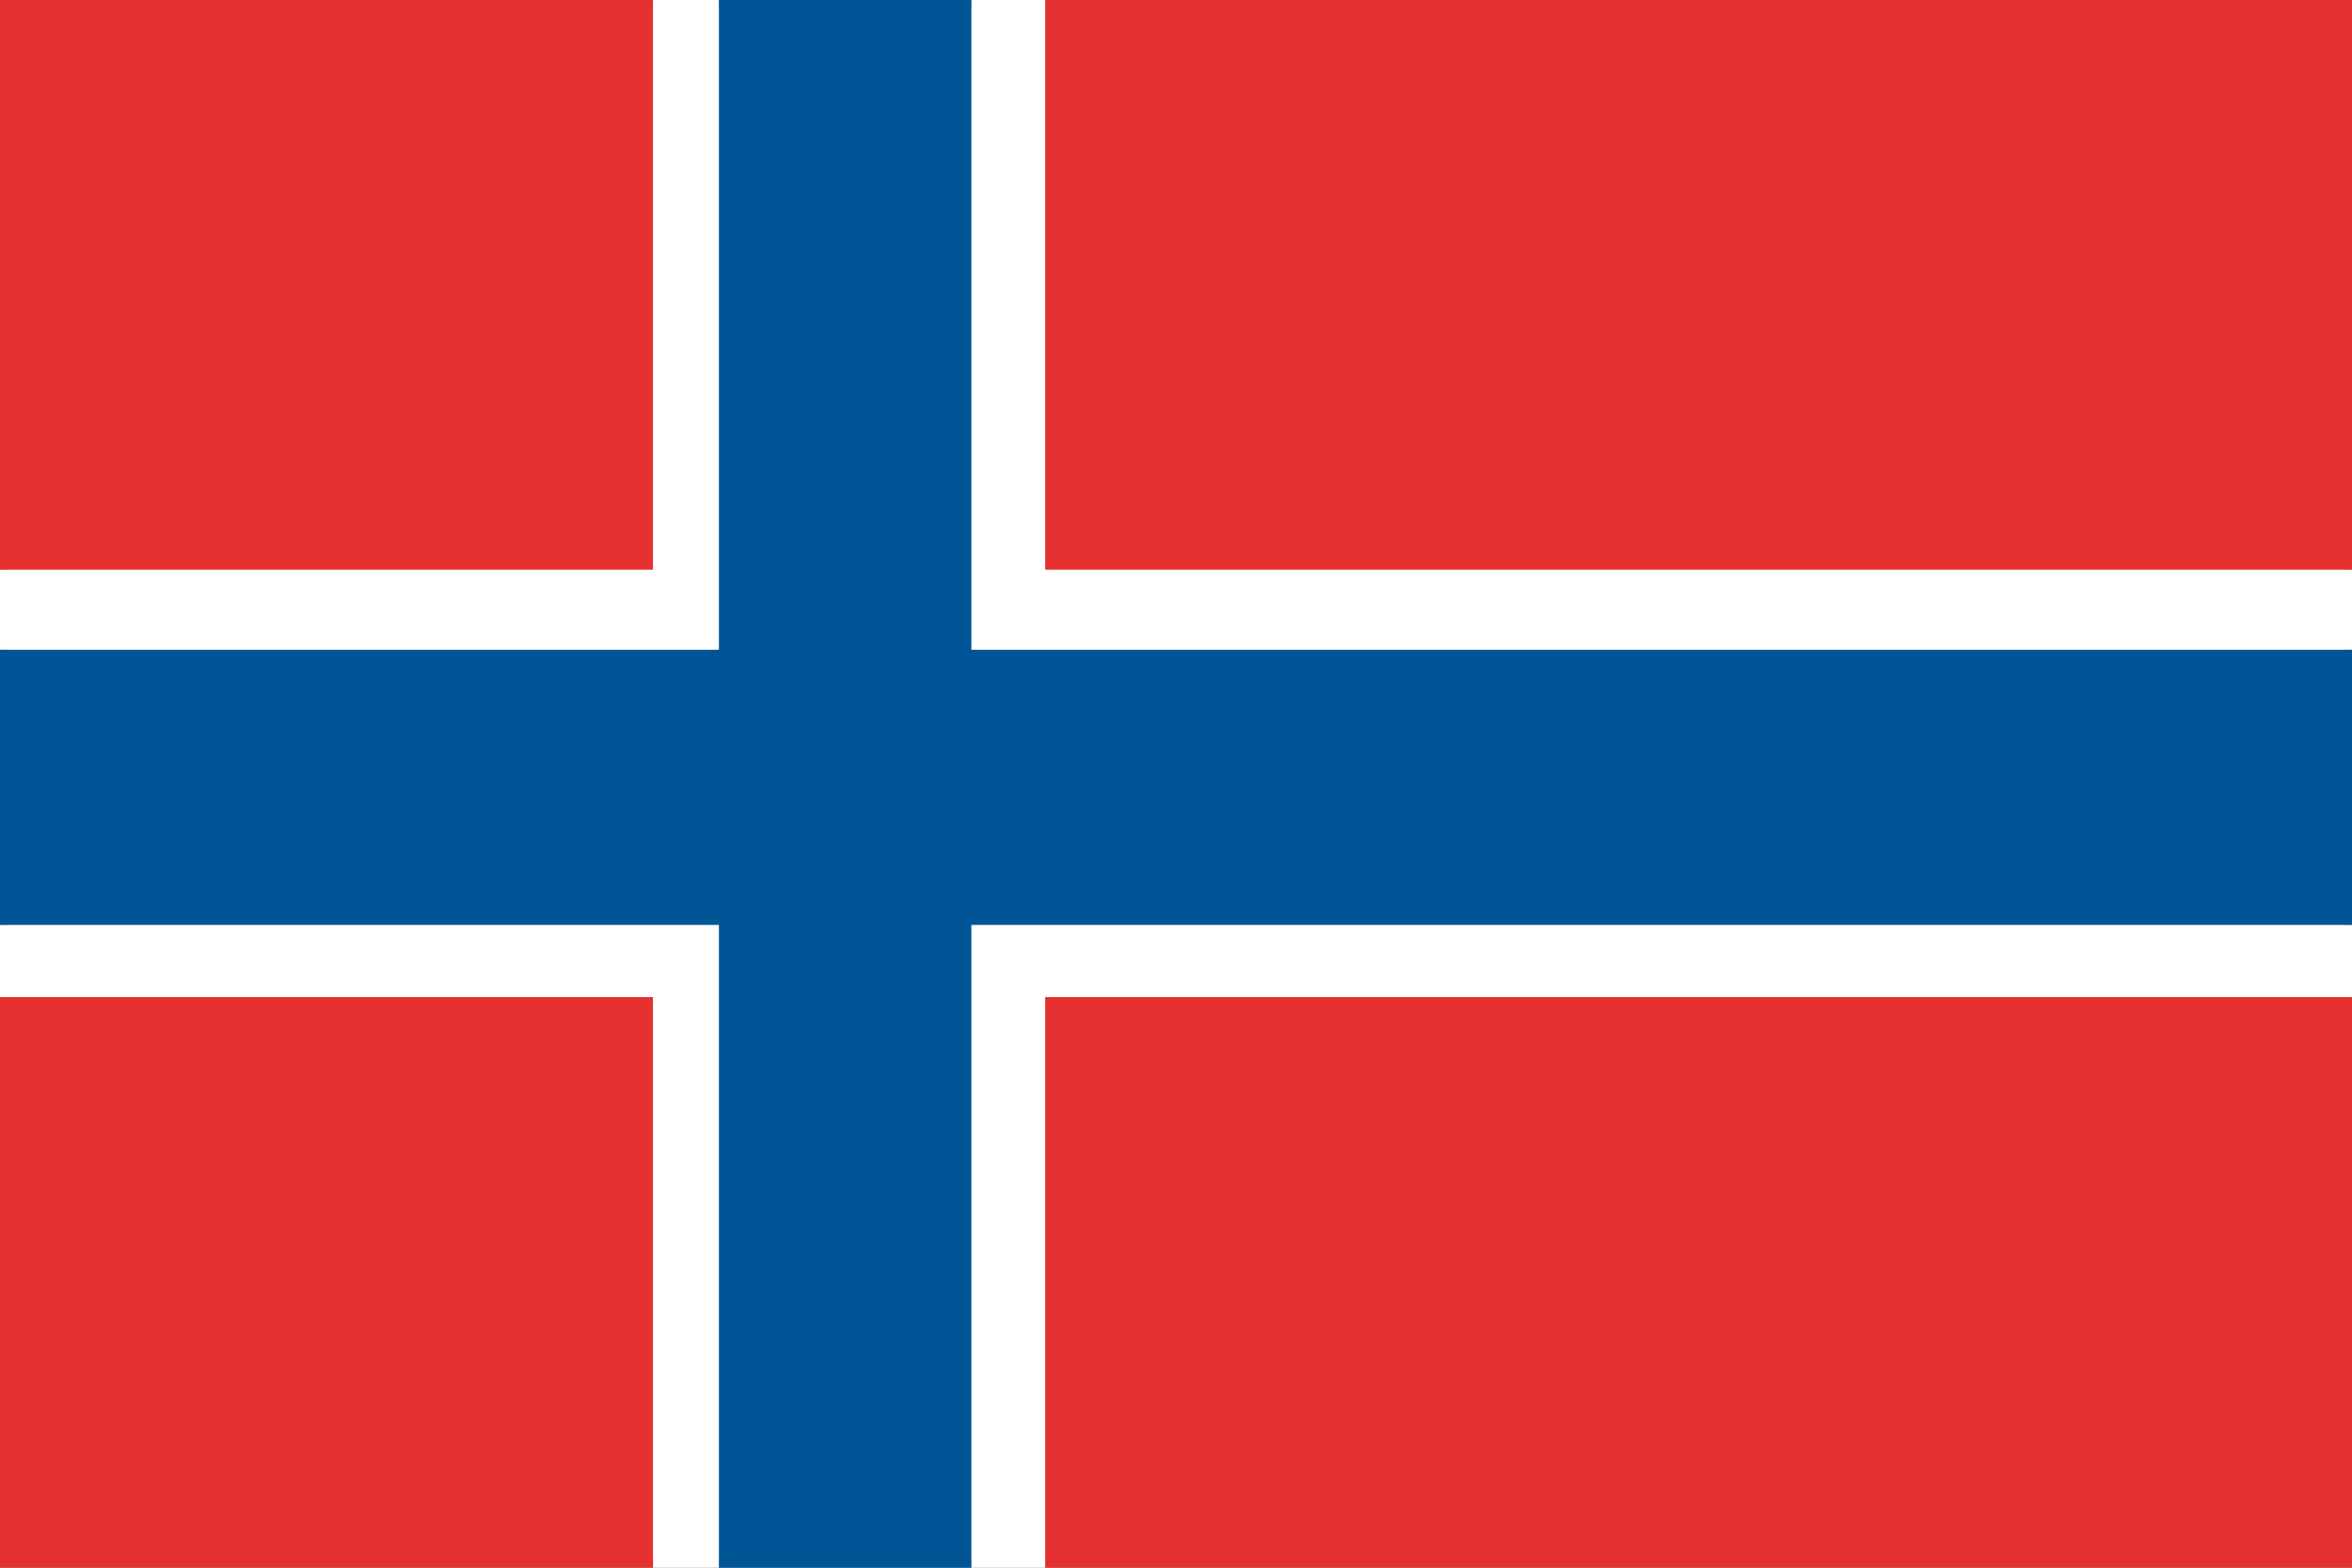
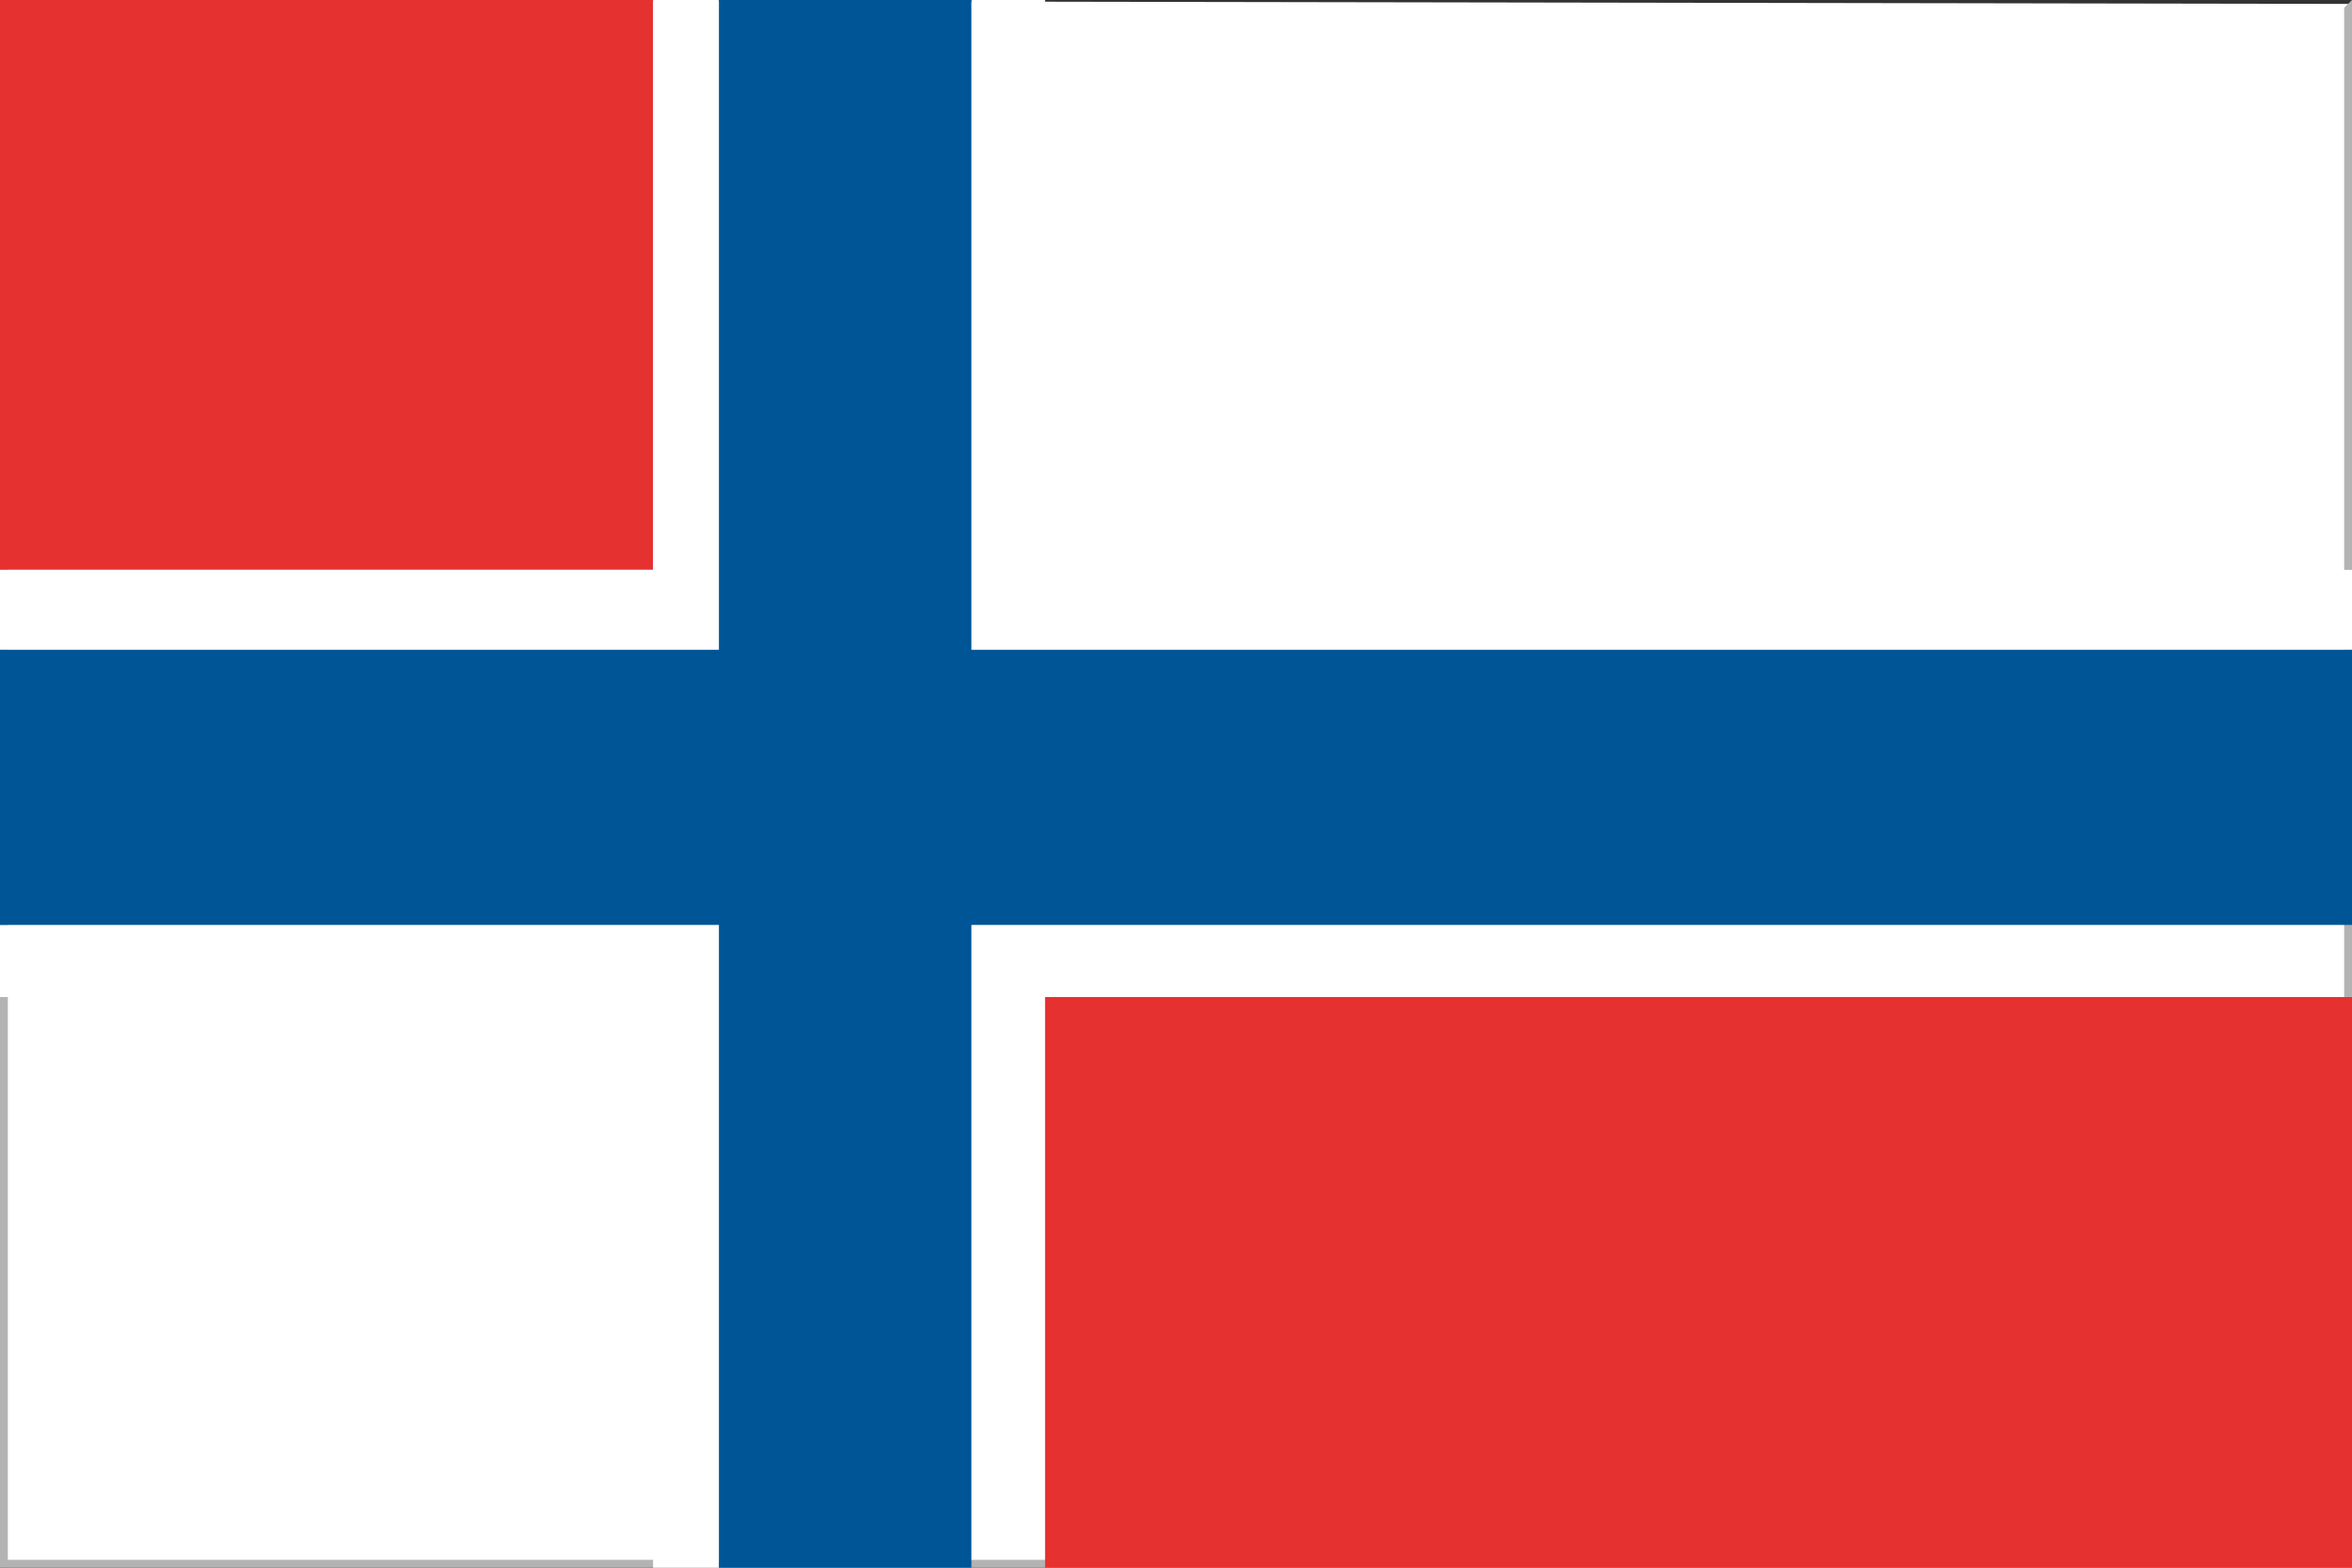
<svg xmlns="http://www.w3.org/2000/svg" id="Pays" viewBox="0 0 30 20">
  <rect x="0" y="0" width="30" height="20" fill="#333333" stroke="none" />
  <defs>
    <style>.cls-1{fill:#fff;}.cls-2{fill:#005596;}.cls-3{fill:#e53130;}.cls-4{fill:#b3b3b3;}</style>
  </defs>
  <g id="Contours">
    <g>
      <polygon class="cls-1" points="0 19.95 .05 0 30 .05 29.95 19.95 0 19.95" />
-       <path class="cls-4" d="M29.9,.1V19.9H.1V.1H29.9m.1-.1H0V20H30V0h0Z" />
+       <path class="cls-4" d="M29.9,.1V19.9H.1V.1H29.9H0V20H30V0h0Z" />
    </g>
  </g>
  <g id="Drapeaux">
    <g>
      <rect class="cls-3" width="8.33" height="7.27" />
      <rect class="cls-3" x="13.33" y="12.72" width="16.67" height="7.28" />
-       <rect class="cls-3" x="13.33" width="16.67" height="7.27" />
-       <rect class="cls-3" y="12.72" width="8.33" height="7.28" />
      <polygon class="cls-1" points="9.17 0 8.33 0 8.33 7.27 0 7.27 0 8.29 9.17 8.29 9.17 0" />
      <polygon class="cls-1" points="30 8.29 30 7.27 13.33 7.27 13.33 0 12.39 0 12.39 8.29 30 8.29" />
      <polygon class="cls-1" points="0 11.8 0 12.72 8.33 12.72 8.33 20 9.17 20 9.17 11.8 0 11.8" />
-       <polygon class="cls-1" points="12.39 20 13.33 20 13.33 12.72 30 12.72 30 11.8 12.39 11.8 12.39 20" />
      <polygon class="cls-2" points="12.39 8.29 12.39 0 9.17 0 9.17 8.29 0 8.29 0 11.8 9.17 11.8 9.17 20 12.39 20 12.39 11.8 30 11.8 30 8.29 12.39 8.29" />
    </g>
  </g>
</svg>